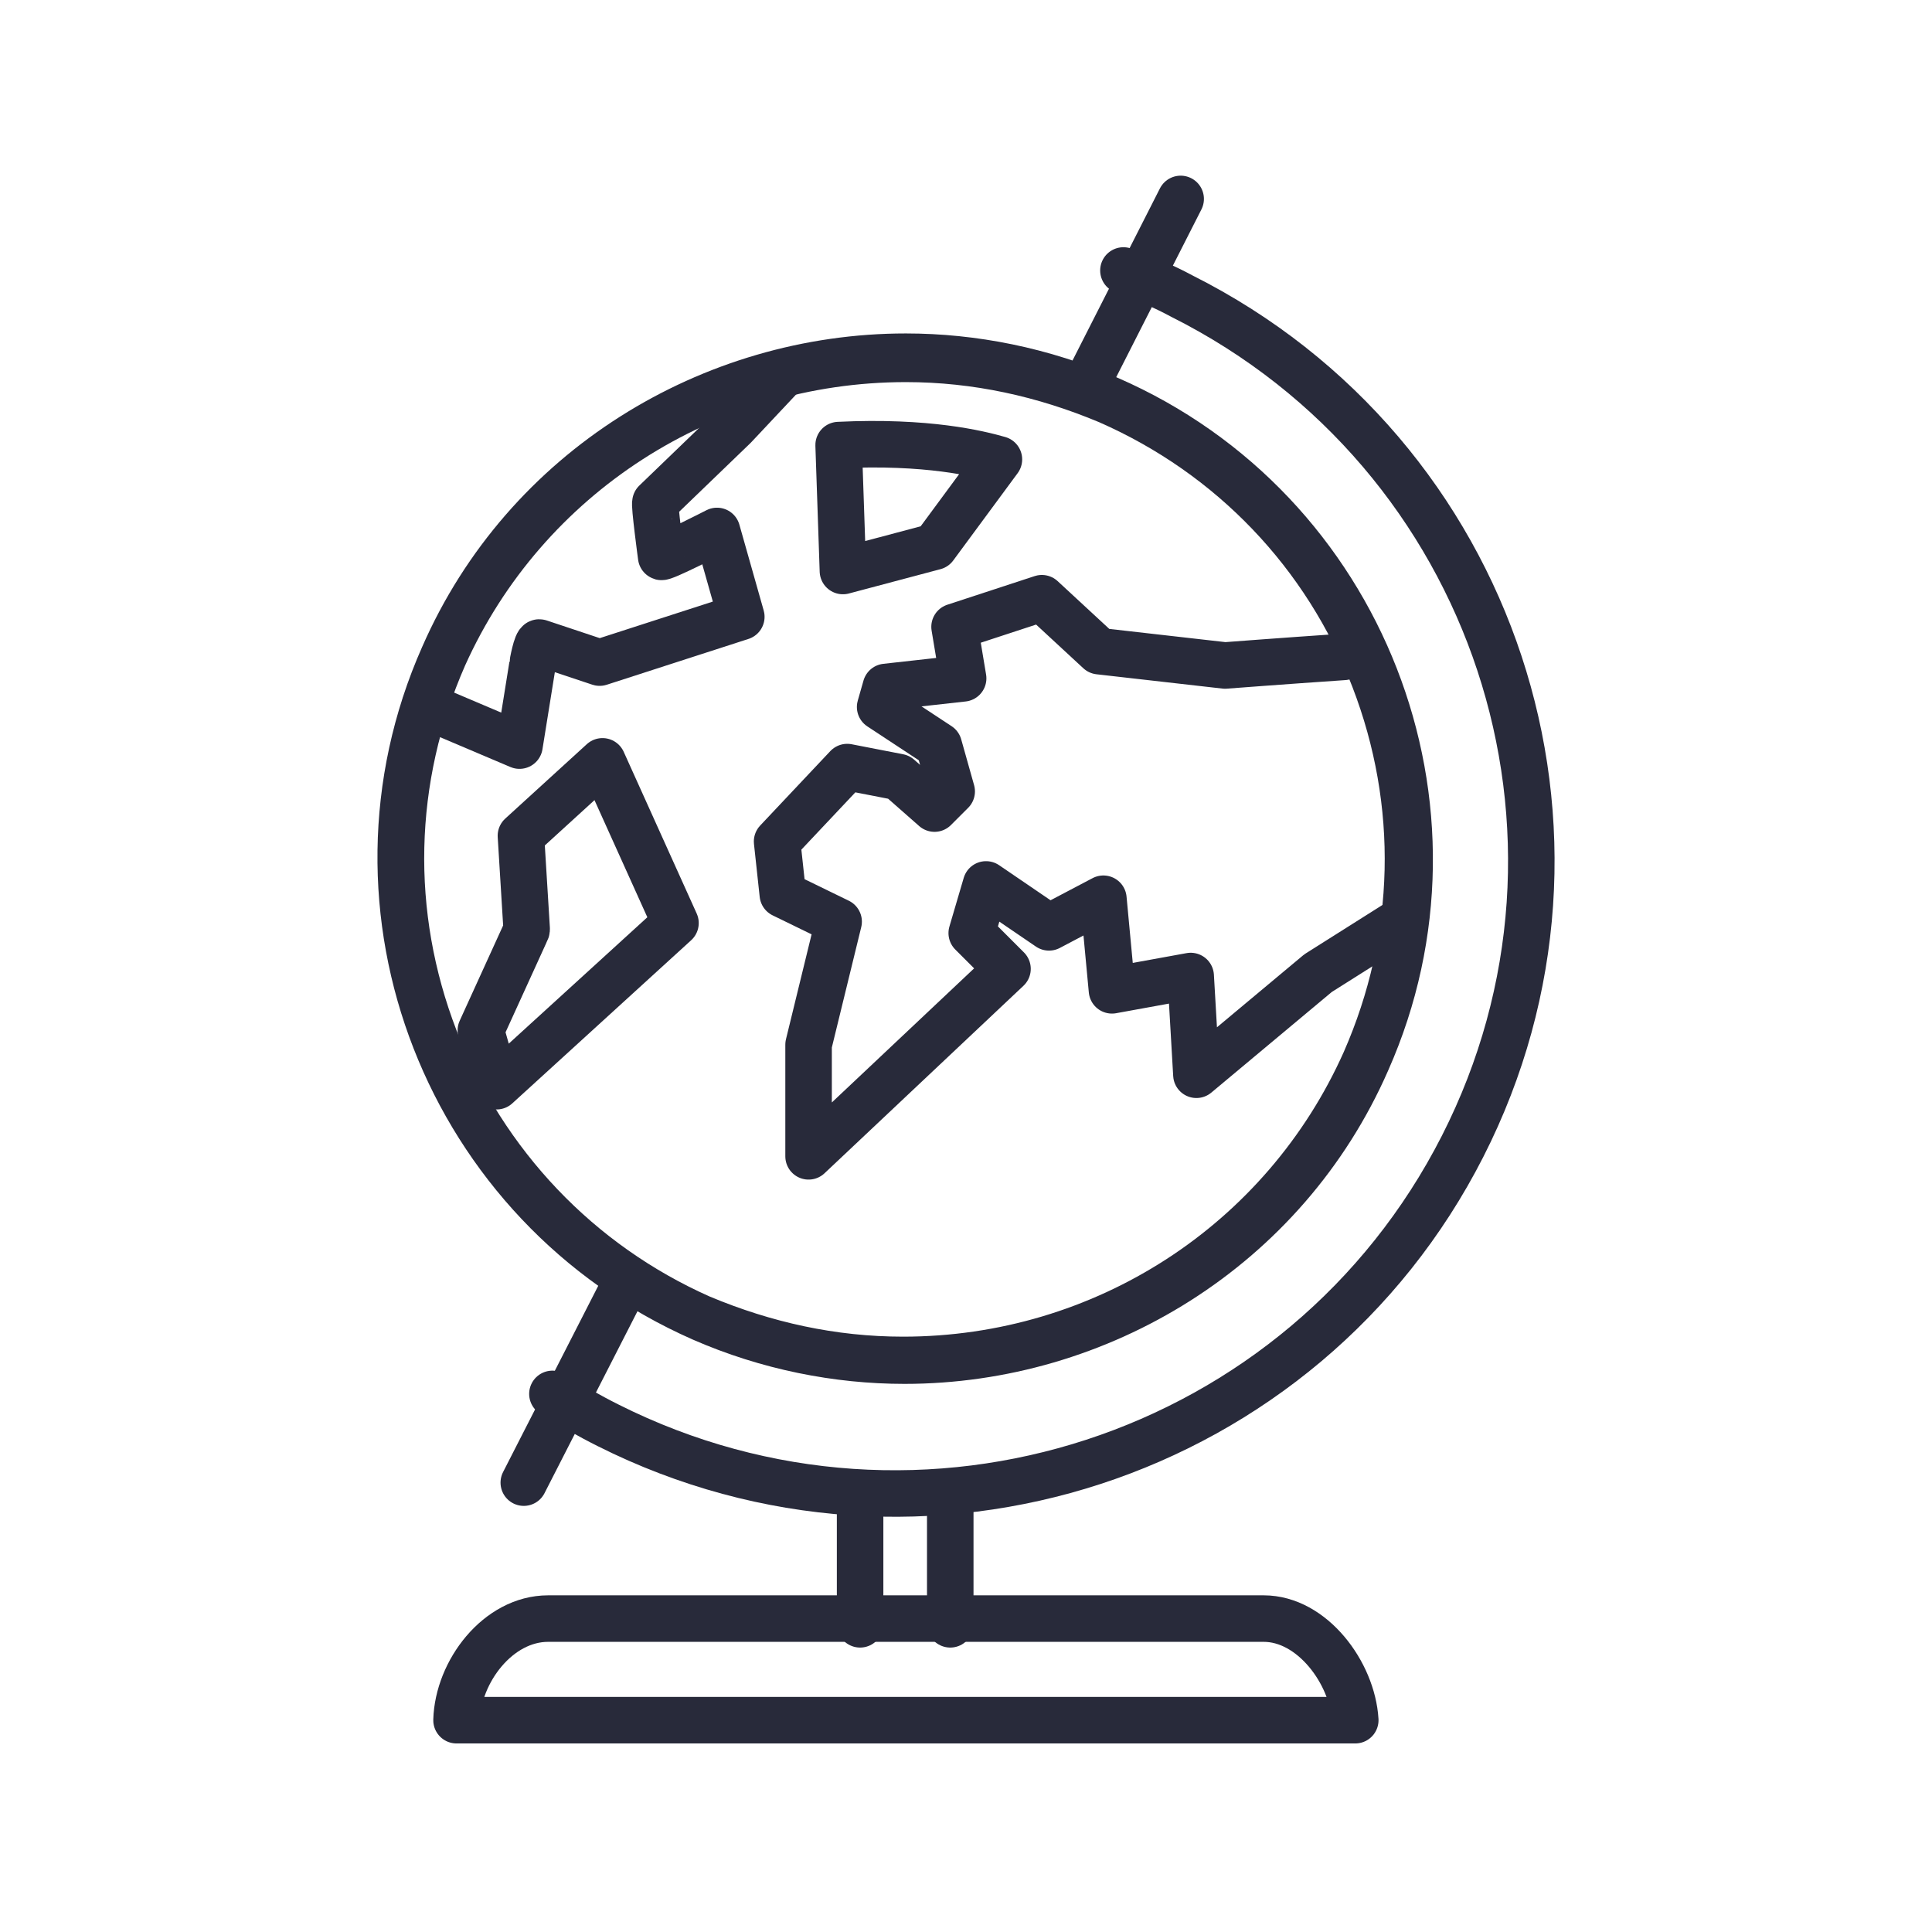
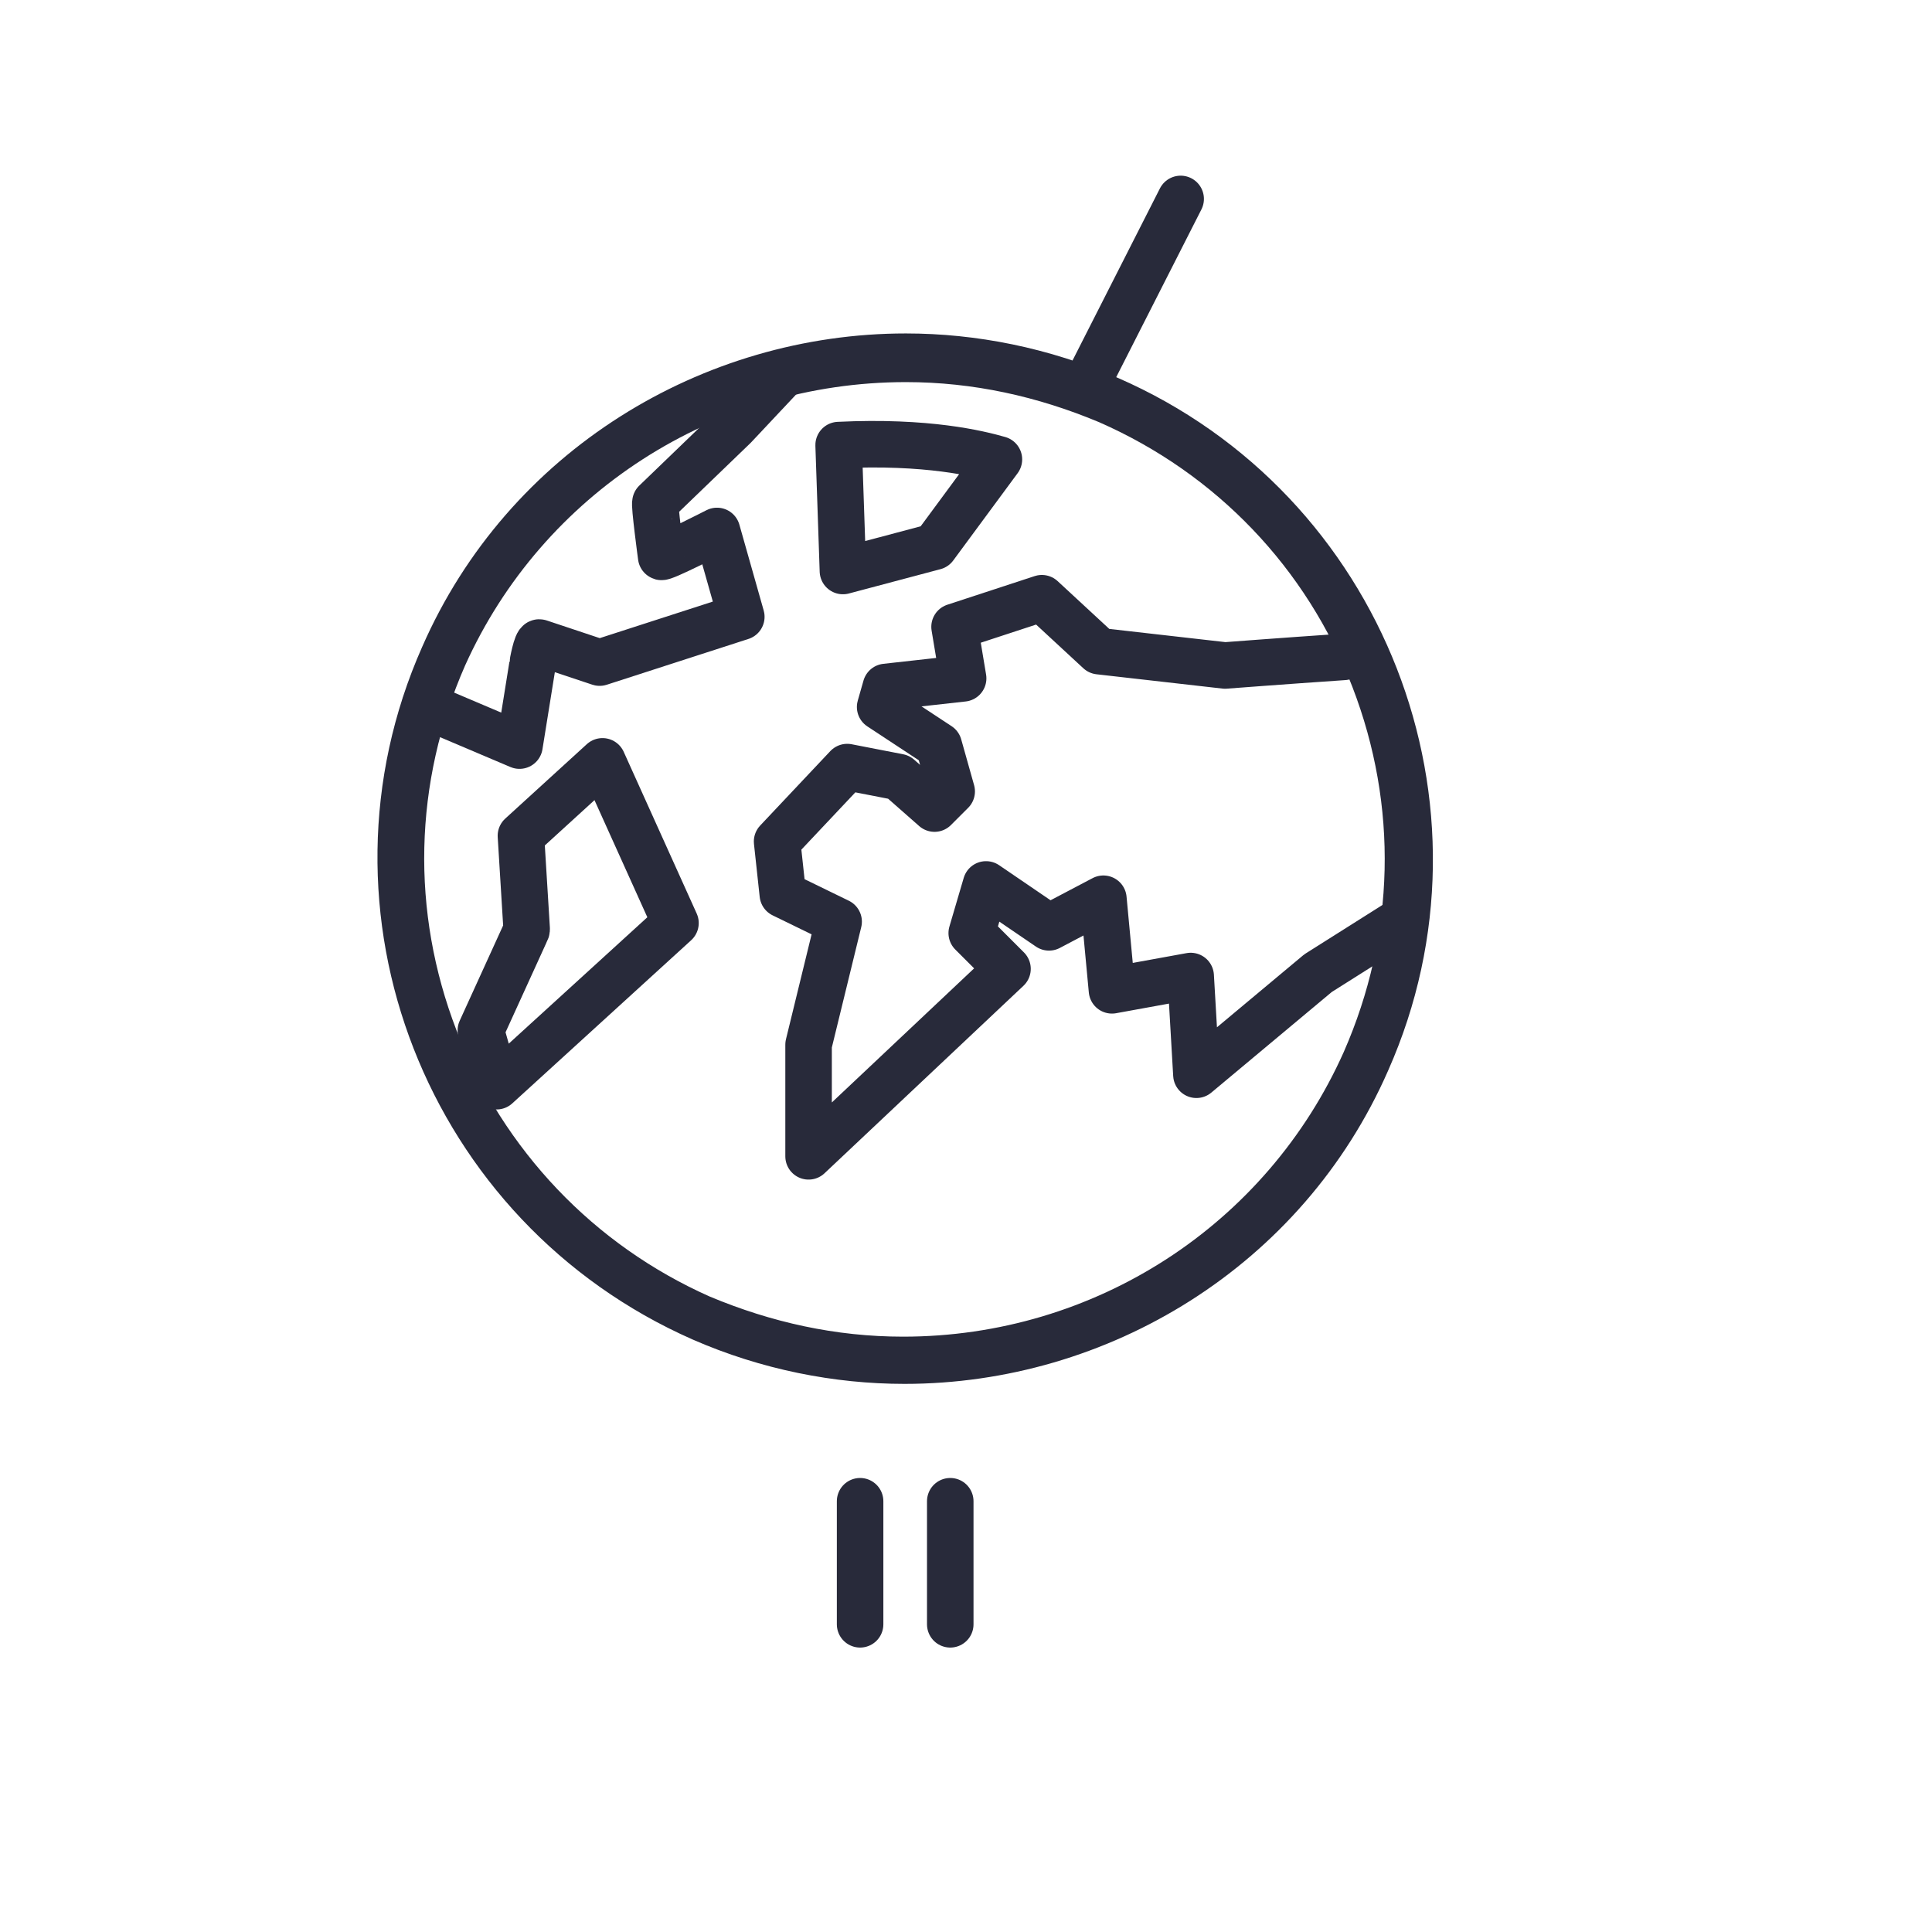
<svg xmlns="http://www.w3.org/2000/svg" version="1.1" x="0px" y="0px" viewBox="0 0 135 135" style="enable-background:new 0 0 135 135;" xml:space="preserve">
  <style type="text/css">
	.st0{display:none;opacity:0.65;}
	.st1{display:inline;fill:#B7E3EA;}
	.st2{fill:none;stroke:#282A3A;stroke-width:3.25;stroke-linejoin:round;}
	.st3{fill:none;stroke:#282A3A;stroke-width:3.25;stroke-linecap:round;stroke-linejoin:round;stroke-dasharray:3,5;}
	.st4{fill:none;stroke:#282A3A;stroke-width:3.25;stroke-linecap:round;stroke-linejoin:round;}
	.st5{fill:#282A3A;}
	.st6{fill:none;stroke:#282A3A;stroke-width:3.25;stroke-linecap:round;stroke-linejoin:round;stroke-miterlimit:10;}
	.st7{fill-rule:evenodd;clip-rule:evenodd;fill:none;stroke:#282A3A;stroke-width:3.25;}
</style>
  <g id="Guides" class="st0">
    <rect y="-19" class="st1" width="13" height="1113" />
-     <rect x="122" y="-19" class="st1" width="13" height="1113" />
    <rect x="-168" y="-322" transform="matrix(-1.836970e-16 1 -1 -1.836970e-16 -155 168)" class="st1" width="13" height="657" />
-     <rect x="-168" y="-200" transform="matrix(-1.836970e-16 1 -1 -1.836970e-16 -33 290)" class="st1" width="13" height="657" />
  </g>
  <g id="Layer_1">
    <g>
      <line class="st4" x1="66.4" y1="104.9" x2="66.4" y2="113.5" />
      <line class="st4" x1="60.1" y1="113.5" x2="60.1" y2="104.9" />
-       <path class="st4" d="M78.5,18.9c1.4,0.5,2.8,1.1,4.1,1.8c21.9,11,30.7,37.6,19.6,59.4c-11.1,21.8-37.8,30.5-59.7,19.5    c-1.4-0.7-2.6-1.4-3.9-2.2" />
-       <path class="st4" d="M31.9,120.2c0.1-3.4,2.9-7.1,6.4-7.1h50c3.4,0,6.2,3.8,6.4,7.1H31.9z" />
-       <line class="st4" x1="43.6" y1="89.9" x2="36.6" y2="103.6" />
      <line class="st4" x1="82.5" y1="13.9" x2="76.1" y2="26.5" />
    </g>
    <g>
      <path class="st5" d="M63.3,26.7c4.7,0,9.2,1,13.5,2.8C85,33.1,91.3,39.7,94.5,48c3.2,8.3,3,17.3-0.6,25.5    c-5.4,12.1-17.4,19.9-30.8,19.9c-4.7,0-9.2-1-13.5-2.8C41.5,87,35.2,80.4,31.9,72c-3.2-8.3-3-17.3,0.6-25.5    C37.9,34.5,49.9,26.7,63.3,26.7 M63.3,23.3c-14.2,0-27.8,8.2-33.8,21.9c-8.2,18.5,0.3,40.2,18.9,48.4c4.8,2.1,9.9,3.1,14.8,3.1    c14.2,0,27.8-8.2,33.8-21.9c8.2-18.5-0.3-40.3-18.9-48.4C73.3,24.3,68.2,23.3,63.3,23.3L63.3,23.3z" />
    </g>
    <g>
      <path class="st4" d="M97.8,64.4L92.1,68l-8.5,7.1l-0.4-6.9l-5.5,1l-0.6-6.4l-3.8,2l-4.4-3l-1,3.4l2.5,2.5L56.5,80.8l0-7.8l2.1-8.6    l-3.9-1.9l-0.4-3.7l4.9-5.2l3.6,0.7l2.5,2.2l1.2-1.2l-0.9-3.2l-4.1-2.7l0.4-1.4l5.4-0.6l-0.6-3.6l6.1-2l4,3.7l8.8,1    c0,0,3.9-0.3,8.3-0.6" />
      <path class="st4" d="M54.4,26.5l-3.1,3.3l-5.5,5.3c-0.1,0.1,0.4,3.8,0.4,3.8c0,0.2,3.9-1.8,3.9-1.8l1.7,6l-9.9,3.2l-4.2-1.4    c-0.2-0.1-0.5,1.5-0.5,1.6l-0.9,5.6l-6.6-2.8" />
      <path class="st4" d="M36.8,64.9l-0.4-6.5l5.7-5.2l5.1,11.3L34.7,75.9l-1.1-3.9l3.1-6.8C36.8,65,36.8,65,36.8,64.9z" />
      <path class="st4" d="M58.9,39.9l-0.3-8.8c6.2-0.3,9.8,0.6,11.2,1l-4.5,6.1L58.9,39.9z" />
    </g>
  </g>
</svg>